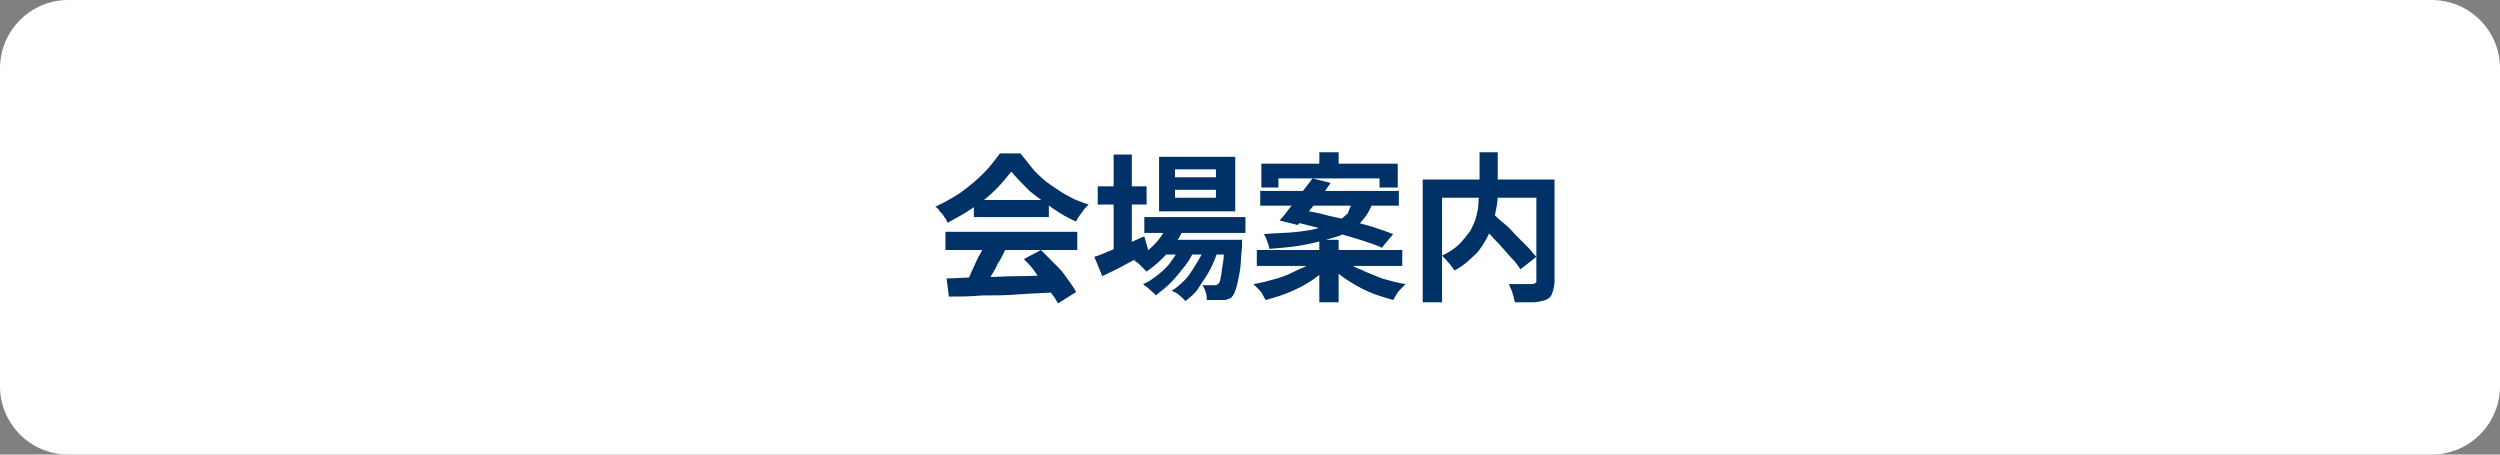
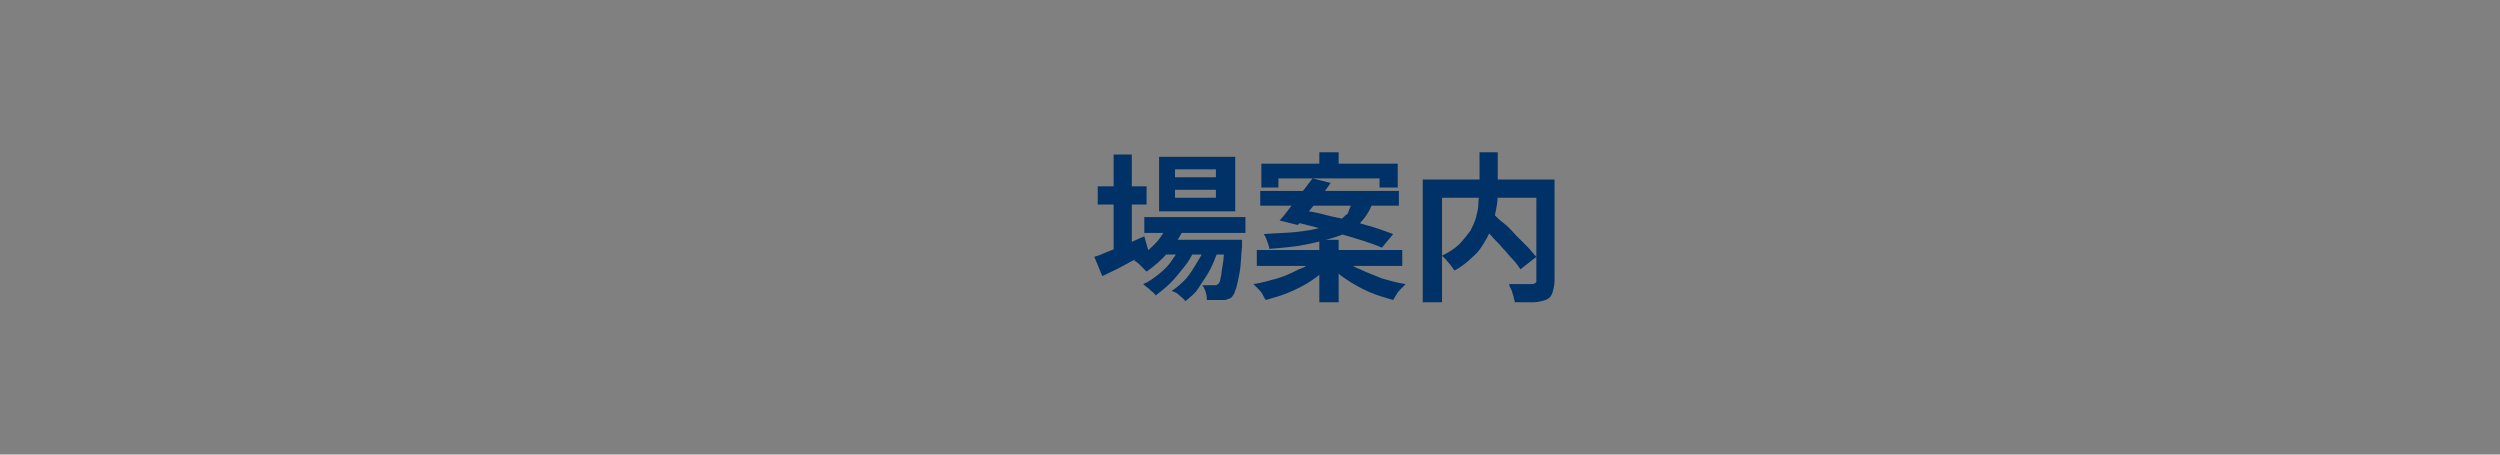
<svg xmlns="http://www.w3.org/2000/svg" version="1.1" id="レイヤー_1" x="0px" y="0px" viewBox="0 0 220 40" style="enable-background:new 0 0 220 40;" xml:space="preserve">
  <rect x="0" y="0" width="220" height="40" fill="#808080" stroke="none" />
  <style type="text/css">
	.st0{fill:#FFFFFF;}
	.st1{fill:#003267;}
</style>
  <g>
-     <path class="st0" d="M220,34c0,3.3-2.7,6-6,6H6c-3.3,0-6-2.7-6-6V6c0-3.3,2.7-6,6-6h208c3.3,0,6,2.7,6,6V34z" />
-   </g>
+     </g>
  <g>
    <g>
-       <path class="st1" d="M89,15.1c-0.4,0.5-0.9,1.1-1.4,1.6s-1.2,1.1-2,1.6c-0.7,0.5-1.5,0.9-2.2,1.3c-0.1-0.1-0.1-0.3-0.3-0.5    c-0.1-0.2-0.2-0.3-0.4-0.5c-0.1-0.2-0.2-0.3-0.4-0.4c0.8-0.4,1.6-0.8,2.3-1.3c0.7-0.5,1.4-1.1,2-1.7c0.6-0.6,1-1.2,1.4-1.7h1.8    c0.4,0.5,0.8,1,1.2,1.5c0.5,0.5,0.9,0.9,1.5,1.3s1,0.7,1.6,1c0.5,0.3,1.1,0.5,1.7,0.7c-0.2,0.2-0.4,0.4-0.6,0.7    c-0.2,0.3-0.4,0.5-0.5,0.8c-0.7-0.3-1.4-0.7-2.1-1.2s-1.4-1-2-1.5C89.9,16.1,89.4,15.6,89,15.1z M83.2,20.4h11.6v1.6H83.2V20.4z     M83.3,24.5c0.8,0,1.8-0.1,2.9-0.1c1.1,0,2.2-0.1,3.5-0.1s2.4-0.1,3.6-0.1l-0.1,1.5c-1.1,0.1-2.3,0.1-3.5,0.2S87.4,26,86.4,26    c-1.1,0.1-2,0.1-2.9,0.1L83.3,24.5z M86.6,21.4l1.9,0.5c-0.2,0.4-0.4,0.9-0.7,1.3c-0.2,0.5-0.5,0.9-0.7,1.3    c-0.2,0.4-0.4,0.8-0.7,1.1l-1.5-0.5c0.2-0.3,0.4-0.7,0.6-1.2c0.2-0.4,0.4-0.9,0.6-1.3C86.4,22.2,86.5,21.8,86.6,21.4z M85.7,17.6    h6.6v1.5h-6.6V17.6z M90.1,22.8l1.5-0.8c0.4,0.4,0.8,0.8,1.2,1.2c0.4,0.4,0.8,0.8,1.1,1.3c0.3,0.4,0.6,0.8,0.8,1.2l-1.6,1    c-0.2-0.4-0.5-0.8-0.8-1.2c-0.3-0.4-0.7-0.9-1.1-1.4C90.9,23.6,90.5,23.2,90.1,22.8z" />
      <path class="st1" d="M96.3,22.6c0.4-0.1,0.8-0.3,1.3-0.5c0.5-0.2,1-0.4,1.5-0.6s1.1-0.5,1.6-0.7l0.4,1.4c-0.7,0.4-1.4,0.7-2.1,1.1    c-0.7,0.4-1.4,0.7-2,1L96.3,22.6z M96.6,16.4h4.3V18h-4.3V16.4z M98,13.6h1.6v8.7H98V13.6z M102.8,19.6l1.4,0.4    c-0.3,0.8-0.8,1.5-1.4,2.2c-0.6,0.7-1.2,1.2-1.9,1.7c-0.1-0.1-0.2-0.2-0.3-0.3c-0.1-0.1-0.3-0.3-0.4-0.4c-0.1-0.1-0.3-0.2-0.4-0.3    c0.7-0.4,1.2-0.8,1.8-1.4S102.5,20.3,102.8,19.6z M104,21.4l1.1,0.6c-0.2,0.5-0.5,1-0.9,1.5c-0.4,0.5-0.8,1-1.2,1.4    c-0.4,0.4-0.9,0.8-1.3,1.1c-0.1-0.2-0.3-0.3-0.5-0.5c-0.2-0.2-0.4-0.3-0.6-0.5c0.5-0.2,0.9-0.5,1.4-0.9c0.5-0.4,0.9-0.8,1.2-1.3    C103.5,22.4,103.8,21.9,104,21.4z M100.7,19.1h8.9v1.4h-8.9V19.1z M102,13.8h6.7v4.8H102V13.8z M102.2,21.1h5.8v1.3h-5.8V21.1z     M106.1,21.4l1.1,0.6c-0.2,0.6-0.4,1.1-0.7,1.7c-0.3,0.6-0.7,1.1-1,1.6s-0.8,0.9-1.2,1.2c-0.1-0.2-0.3-0.3-0.5-0.5    c-0.2-0.2-0.4-0.3-0.7-0.4c0.5-0.3,0.9-0.7,1.3-1.1c0.4-0.5,0.7-1,1-1.5C105.7,22.5,106,22,106.1,21.4z M103.4,14.9v0.7h3.6v-0.7    H103.4z M103.4,16.7v0.7h3.6v-0.7H103.4z M107.7,21.1h1.6c0,0.3,0,0.5,0,0.6c-0.1,0.9-0.1,1.7-0.2,2.2c-0.1,0.6-0.2,1-0.3,1.4    c-0.1,0.3-0.2,0.6-0.3,0.7c-0.1,0.2-0.3,0.3-0.4,0.3c-0.2,0.1-0.3,0.1-0.5,0.1c-0.2,0-0.4,0-0.6,0c-0.2,0-0.5,0-0.8,0    c0-0.2,0-0.4-0.1-0.7c-0.1-0.3-0.2-0.5-0.3-0.6c0.2,0,0.4,0,0.6,0s0.3,0,0.4,0s0.2,0,0.2,0c0.1,0,0.1-0.1,0.2-0.1    c0.1-0.1,0.2-0.3,0.2-0.5c0.1-0.3,0.1-0.7,0.2-1.2c0.1-0.5,0.1-1.2,0.2-2V21.1z" />
      <path class="st1" d="M115.7,22.8l1.2,0.6c-0.4,0.5-0.9,0.9-1.5,1.3c-0.6,0.4-1.2,0.7-1.9,1s-1.4,0.5-2.1,0.7    c-0.1-0.1-0.2-0.3-0.3-0.5c-0.1-0.2-0.2-0.3-0.4-0.5s-0.3-0.3-0.4-0.4c0.7-0.1,1.4-0.3,2.1-0.5c0.7-0.2,1.3-0.5,1.9-0.8    C114.9,23.5,115.3,23.2,115.7,22.8z M110.6,22h12.8v1.4h-12.8V22z M110.9,16.8h12.2v1.3h-12.2V16.8z M111,14.4h12v2.1h-1.6v-0.8    h-8.9v0.8H111V14.4z M119.1,17.6h1.8c-0.2,0.5-0.4,1-0.7,1.4c-0.3,0.4-0.6,0.8-1.1,1.1c-0.4,0.3-1,0.6-1.7,0.8s-1.4,0.4-2.4,0.6    c-0.9,0.2-2,0.3-3.3,0.4c0-0.2-0.1-0.4-0.2-0.7s-0.2-0.5-0.3-0.6c1.2-0.1,2.2-0.1,3-0.2c0.8-0.1,1.5-0.2,2.1-0.4    c0.6-0.2,1-0.3,1.4-0.5s0.6-0.5,0.9-0.7C118.8,18.2,119,17.9,119.1,17.6z M115.5,15.7l1.6,0.4c-0.3,0.4-0.6,0.9-1,1.3    c-0.3,0.5-0.7,0.9-1,1.3c-0.3,0.4-0.6,0.8-0.9,1.1l-1.6-0.4c0.3-0.3,0.6-0.7,0.9-1.1c0.3-0.4,0.7-0.9,1-1.3    C114.9,16.5,115.2,16.1,115.5,15.7z M113.7,19.5l0.9-1c0.6,0.1,1.3,0.2,2,0.4c0.7,0.2,1.4,0.3,2.2,0.5c0.7,0.2,1.4,0.4,2.1,0.6    c0.6,0.2,1.2,0.4,1.7,0.6l-1,1.2c-0.4-0.2-1-0.4-1.6-0.6c-0.6-0.2-1.3-0.4-2-0.6c-0.7-0.2-1.4-0.4-2.2-0.6    C115,19.8,114.3,19.6,113.7,19.5z M116.1,21.1h1.7v5.5h-1.7V21.1z M116.1,13.4h1.7v1.9h-1.7V13.4z M118.2,22.8    c0.4,0.3,0.9,0.7,1.5,0.9c0.6,0.3,1.2,0.5,1.9,0.8c0.7,0.2,1.4,0.4,2.1,0.5c-0.1,0.1-0.3,0.3-0.4,0.4s-0.3,0.3-0.4,0.5    c-0.1,0.2-0.2,0.3-0.3,0.5c-0.7-0.2-1.4-0.4-2.1-0.7c-0.7-0.3-1.4-0.7-2-1.1c-0.6-0.4-1.1-0.8-1.6-1.3L118.2,22.8z" />
      <path class="st1" d="M125.2,15.8h10.6v1.6h-8.9v9.2h-1.7V15.8z M130.1,13.4h1.7v3.4c0,0.5,0,0.9-0.1,1.4c-0.1,0.5-0.2,1-0.3,1.5    c-0.2,0.5-0.4,1-0.7,1.5c-0.3,0.5-0.6,1-1.1,1.4c-0.4,0.4-1,0.9-1.6,1.2c-0.1-0.1-0.2-0.3-0.3-0.4c-0.1-0.2-0.3-0.3-0.4-0.5    c-0.2-0.2-0.3-0.3-0.4-0.4c0.6-0.3,1.1-0.6,1.5-1c0.4-0.4,0.7-0.8,1-1.2c0.2-0.4,0.4-0.8,0.5-1.2s0.2-0.8,0.2-1.2    c0-0.4,0.1-0.8,0.1-1.2V13.4z M130.1,19.7l1.3-0.9c0.3,0.3,0.6,0.6,1,0.9s0.7,0.7,1,1c0.3,0.3,0.7,0.7,1,1    c0.3,0.3,0.5,0.6,0.8,0.9l-1.4,1.1c-0.2-0.3-0.4-0.6-0.7-0.9s-0.6-0.7-0.9-1c-0.3-0.4-0.7-0.7-1-1.1    C130.8,20.3,130.4,20,130.1,19.7z M135.1,15.8h1.7v8.9c0,0.4-0.1,0.8-0.2,1.1c-0.1,0.3-0.3,0.5-0.6,0.6c-0.3,0.1-0.7,0.2-1.1,0.2    c-0.4,0-1,0-1.6,0c0-0.2-0.1-0.3-0.1-0.5c-0.1-0.2-0.1-0.4-0.2-0.6c-0.1-0.2-0.2-0.4-0.2-0.5c0.3,0,0.6,0,0.8,0c0.3,0,0.5,0,0.7,0    s0.4,0,0.5,0c0.1,0,0.2,0,0.3-0.1c0.1,0,0.1-0.1,0.1-0.2V15.8z" />
    </g>
  </g>
  <g>
</g>
  <g>
</g>
  <g>
</g>
  <g>
</g>
  <g>
</g>
  <g>
</g>
  <g>
</g>
  <g>
</g>
  <g>
</g>
  <g>
</g>
  <g>
</g>
  <g>
</g>
  <g>
</g>
  <g>
</g>
  <g>
</g>
</svg>